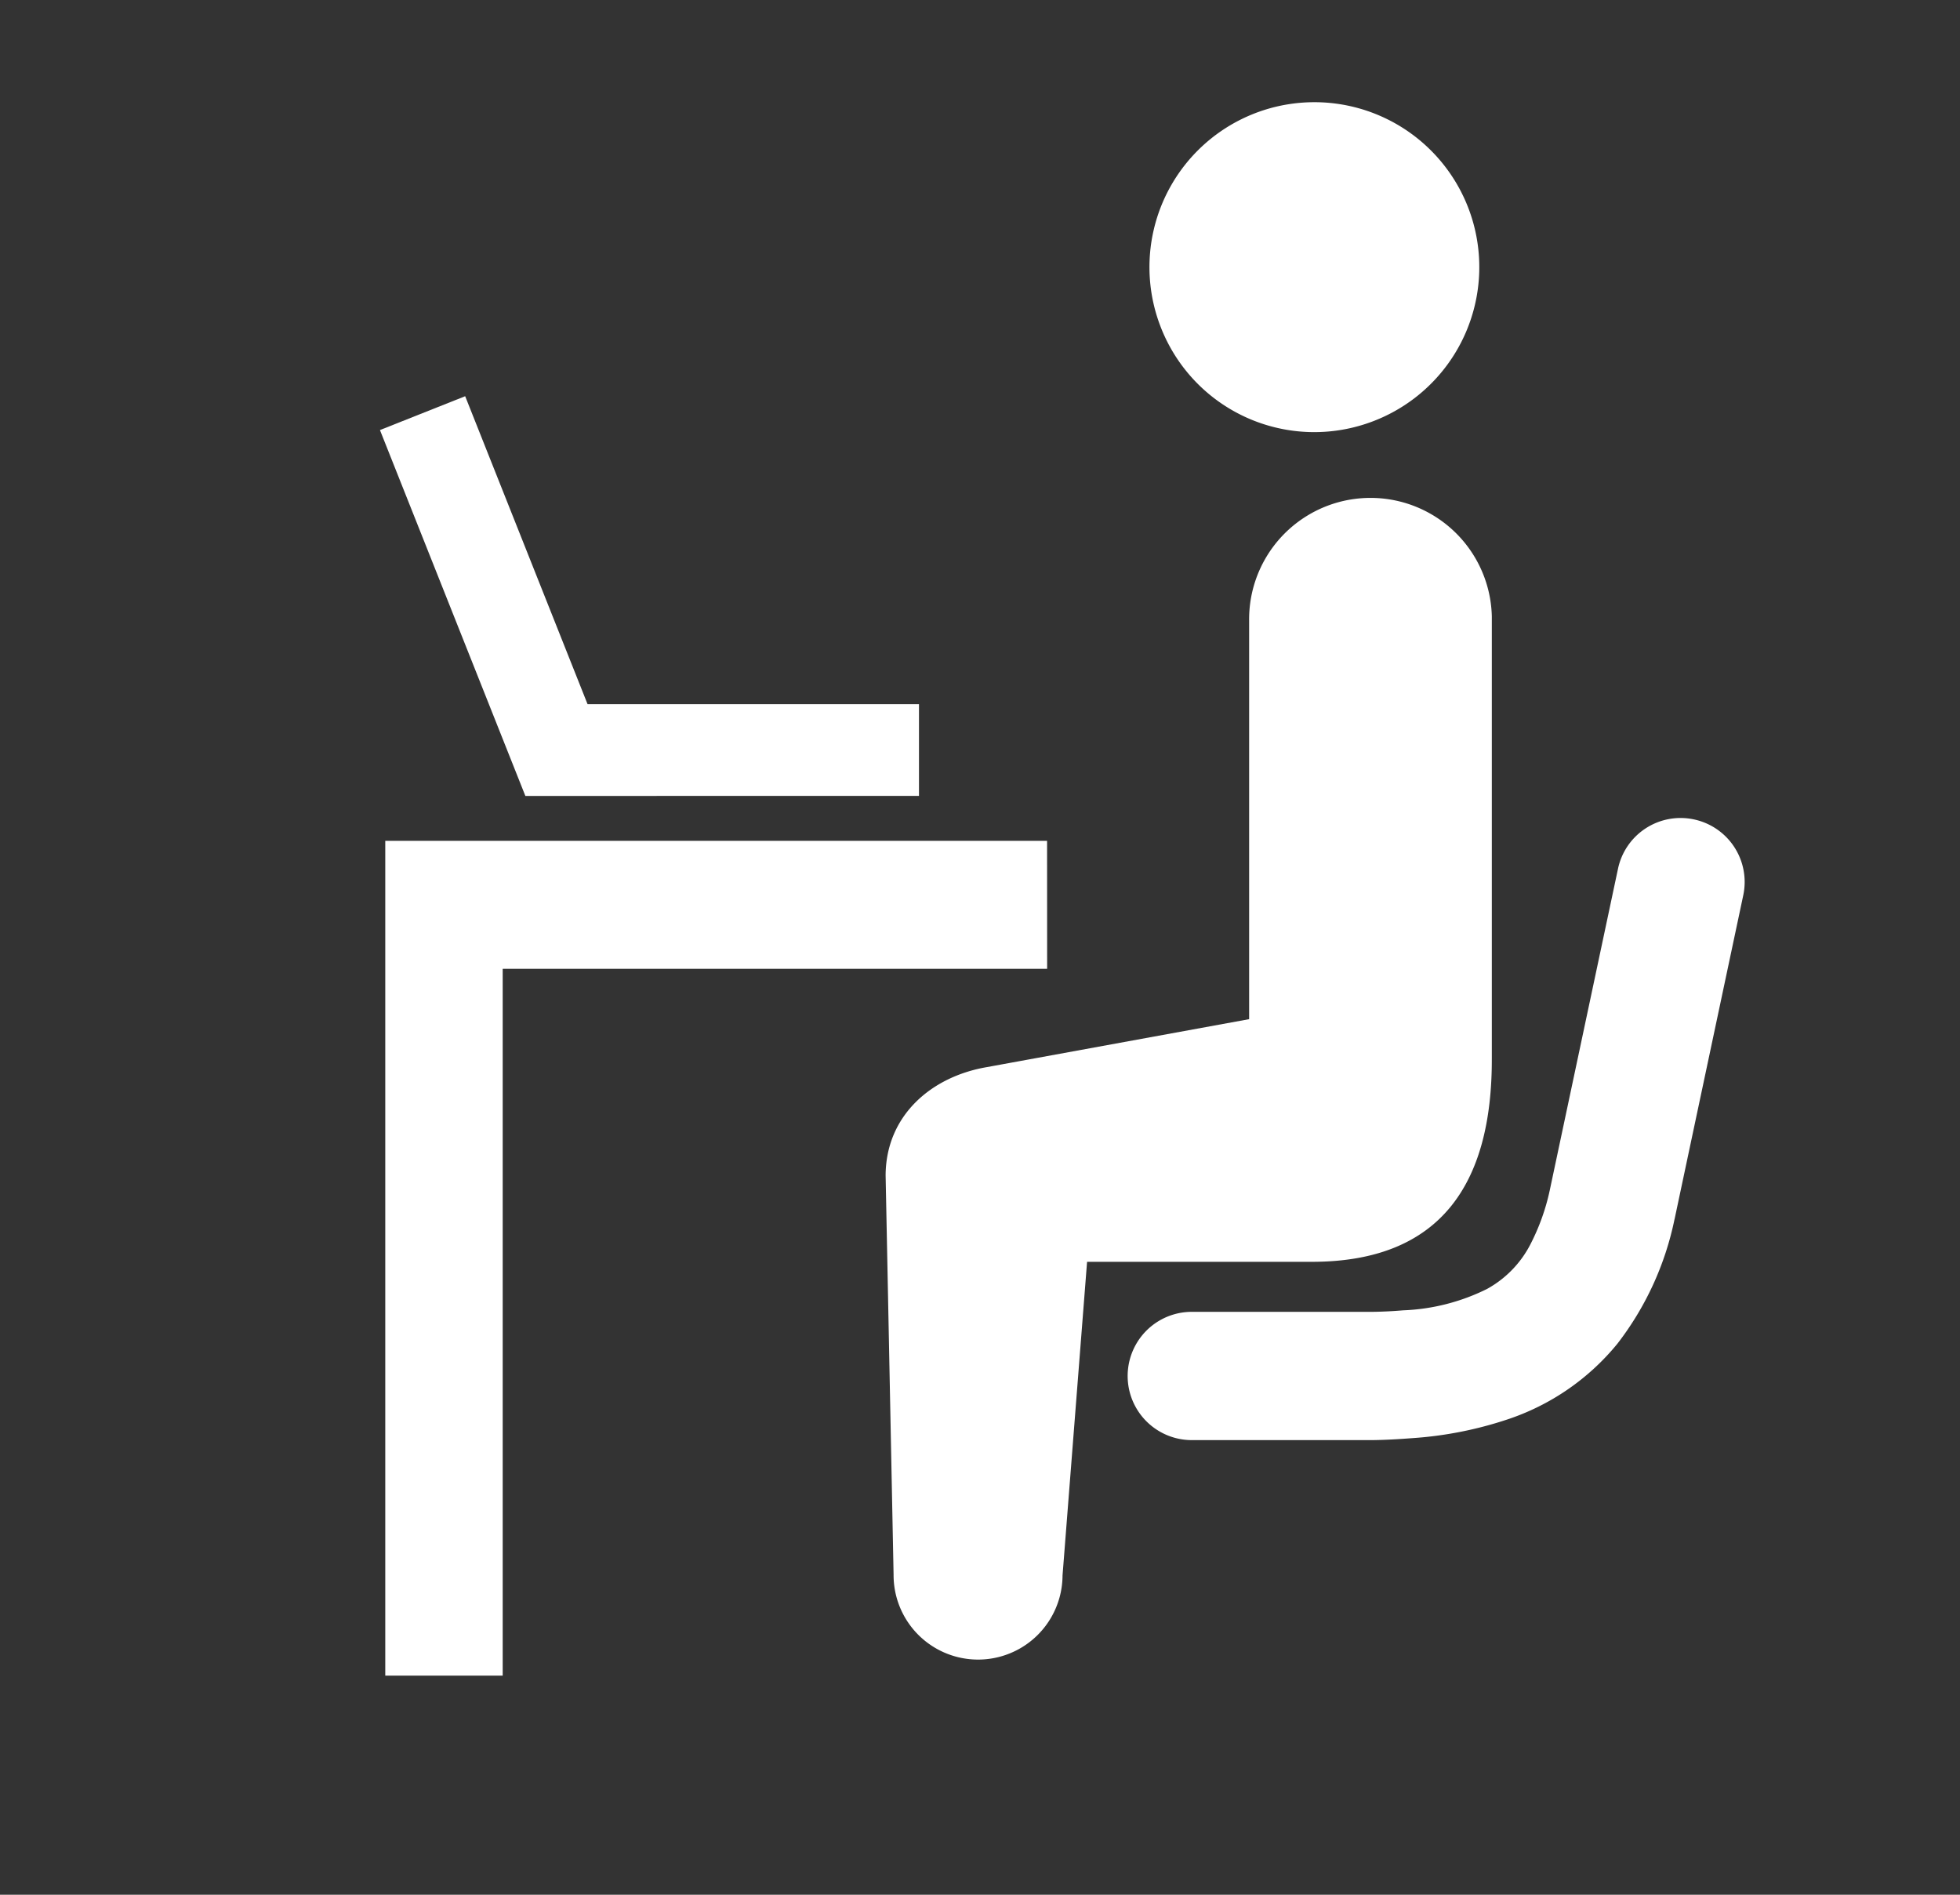
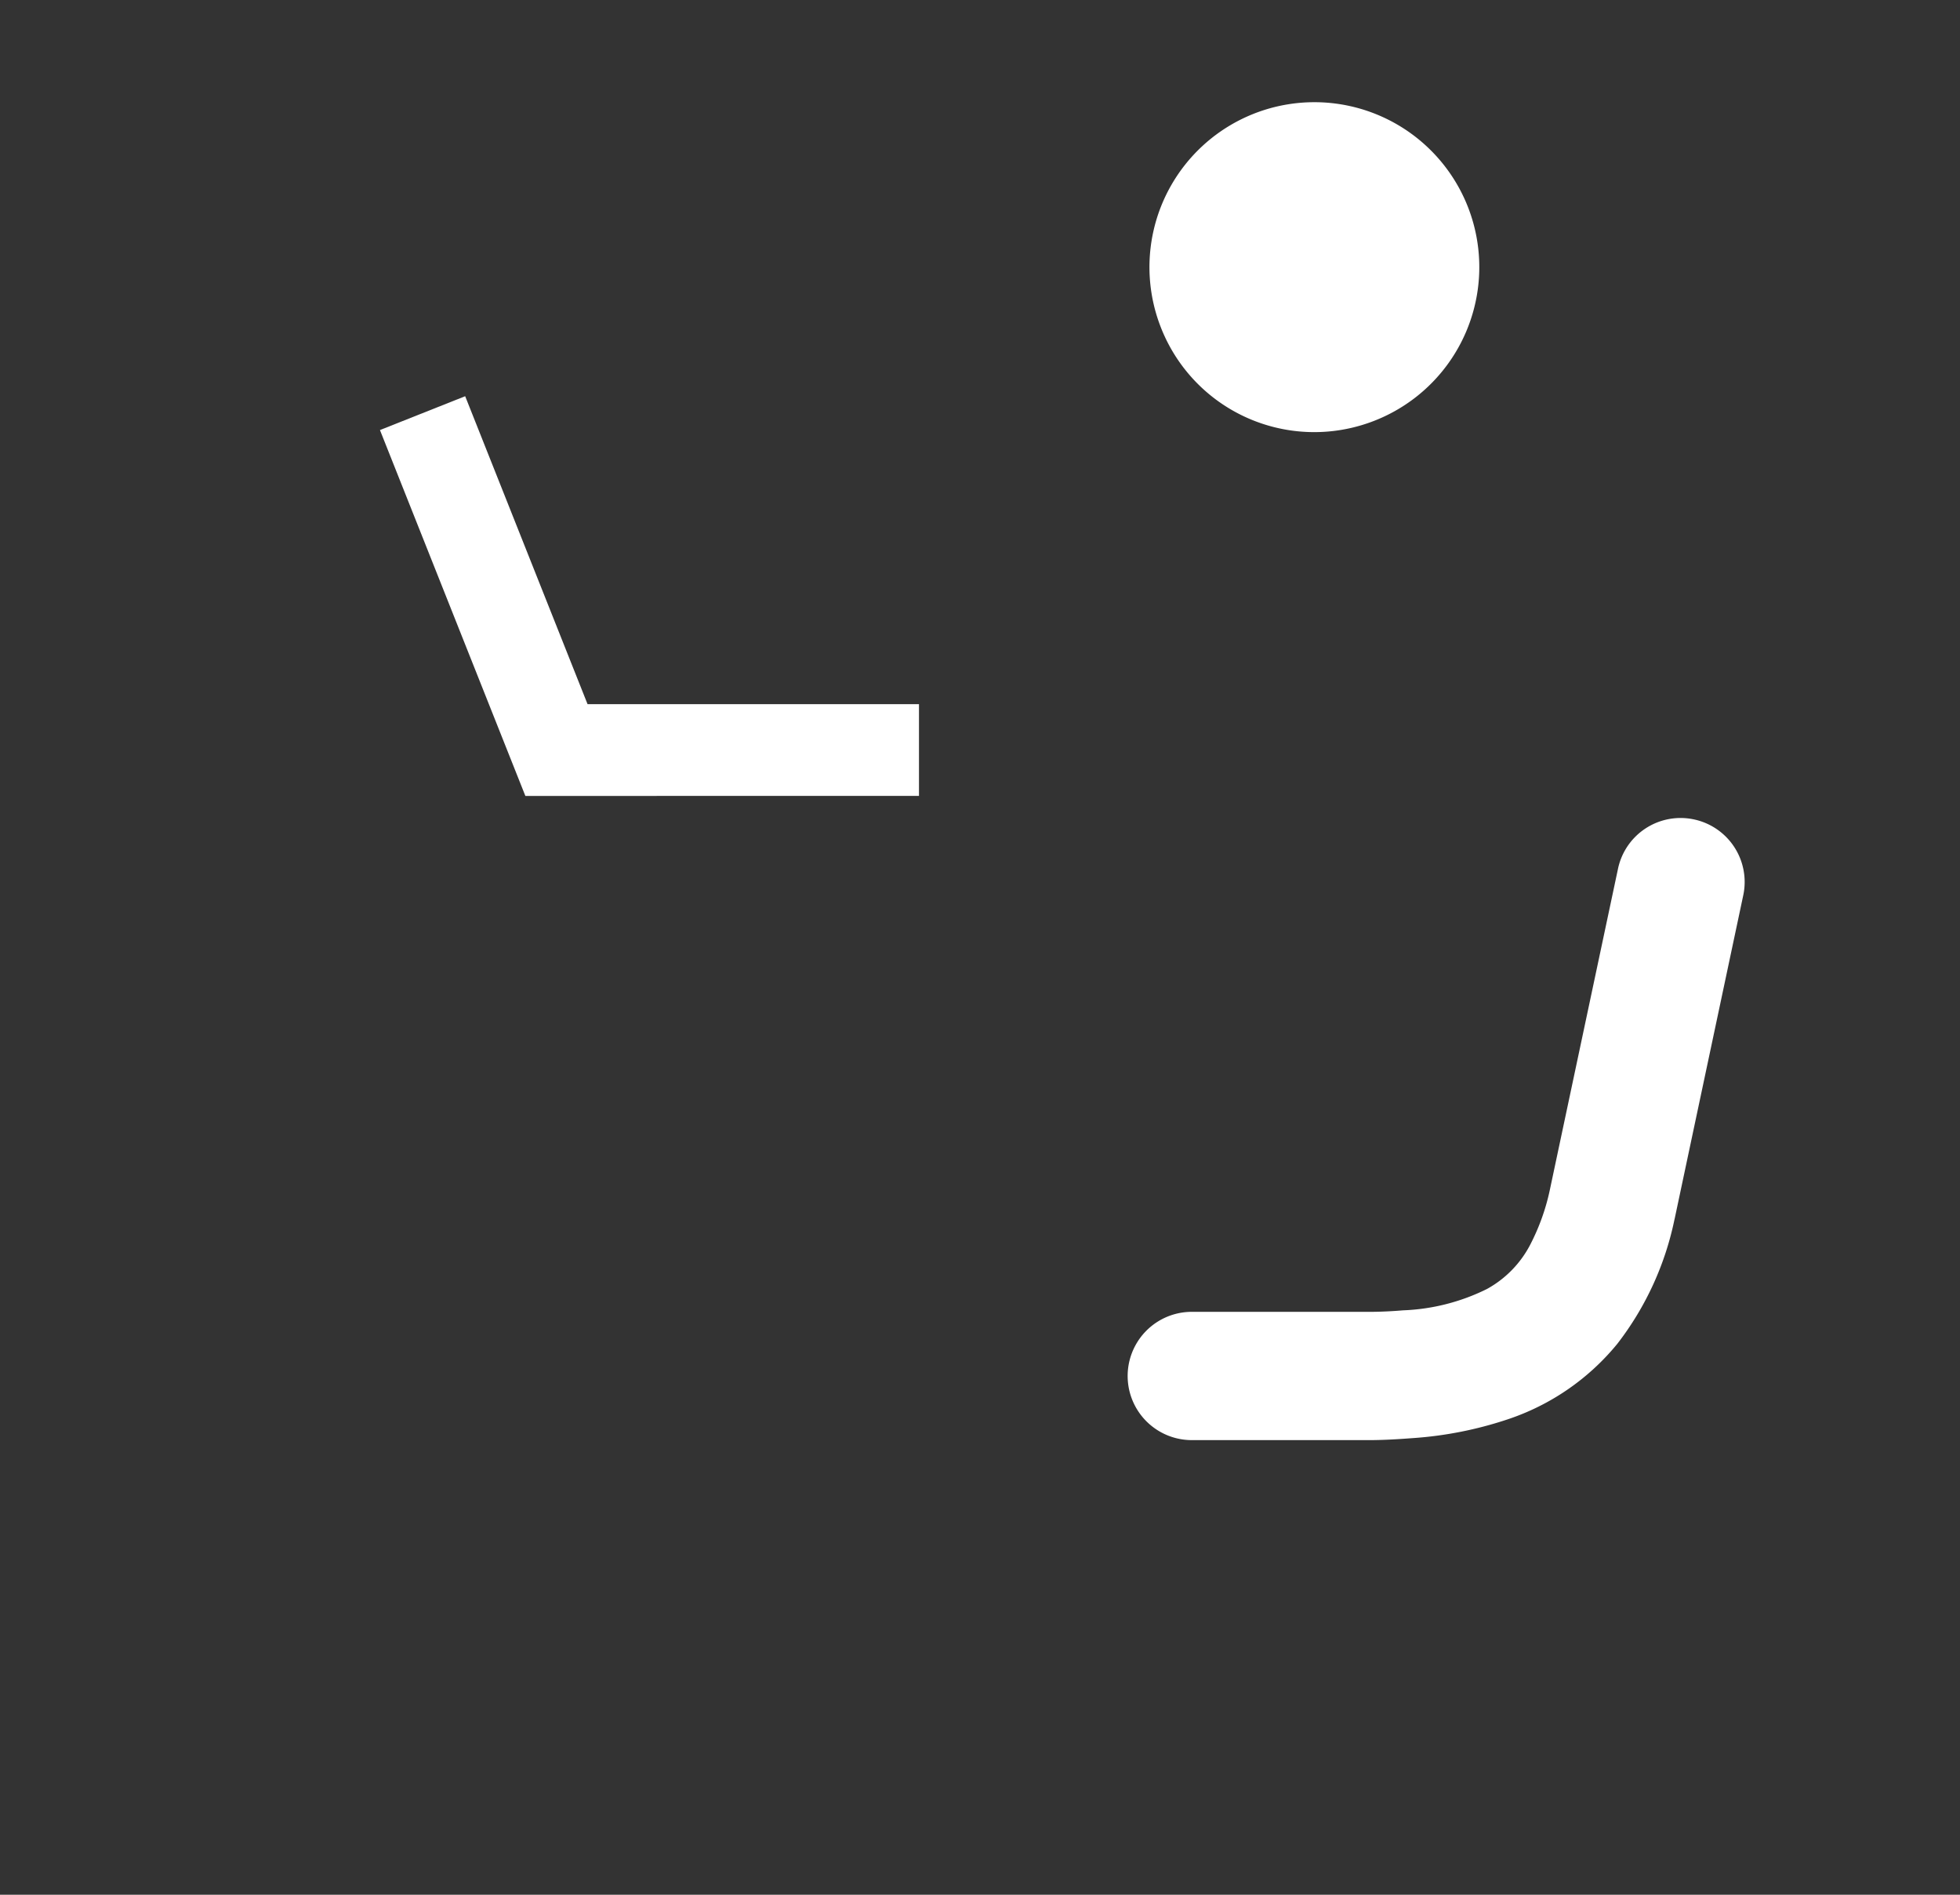
<svg xmlns="http://www.w3.org/2000/svg" height="87" viewBox="0 0 90 87" width="90">
  <rect x="0" y="0" width="90" height="87" fill="#333333" stroke="none" />
  <g fill="#fff">
    <path d="m294.583 14.664a7.573 7.573 0 1 0 -9.75-4.429 7.563 7.563 0 0 0 9.75 4.429z" transform="translate(-231.569 4.692)" />
-     <path d="m226.333 154.256v-20.3a5.573 5.573 0 0 0 -11.144.192v18.31l-12.035 2.2c-2.573.437-4.644 2.236-4.657 4.971l.366 18.341a3.879 3.879 0 1 0 7.758.029l1.127-14.4h10.368c5.822-.018 8.234-3.525 8.217-9.343z" transform="translate(-157.831 -105.661)" />
    <path d="m303.147 232.988a2.936 2.936 0 0 0 -3.485 2.266l-3.133 14.76a9.929 9.929 0 0 1 -.9 2.506 4.892 4.892 0 0 1 -1.983 2.029 9.448 9.448 0 0 1 -3.85.981c-.462.039-.956.066-1.485.07h-8.291a2.945 2.945 0 0 0 .1 5.889h8.248c.649-.006 1.281-.047 1.891-.093a17.463 17.463 0 0 0 4.318-.854 10.982 10.982 0 0 0 5.057-3.479 13.936 13.936 0 0 0 2.623-5.714l.009-.034 3.147-14.84a2.936 2.936 0 0 0 -2.266-3.487z" transform="translate(-225.366 -195.364)" />
    <path d="m58.694 114.03v-4.21h-15.218l-5.62-14.141-3.913 1.554 6.677 16.8z" transform="translate(-16.496 -77.486)" />
-     <path d="m66.062 240.369h-30.389v38.331h5.392v-32.455h25z" transform="translate(-17.982 -201.76)" />
  </g>
-   <path d="m0 0h90v87h-90z" fill="none" />
</svg>